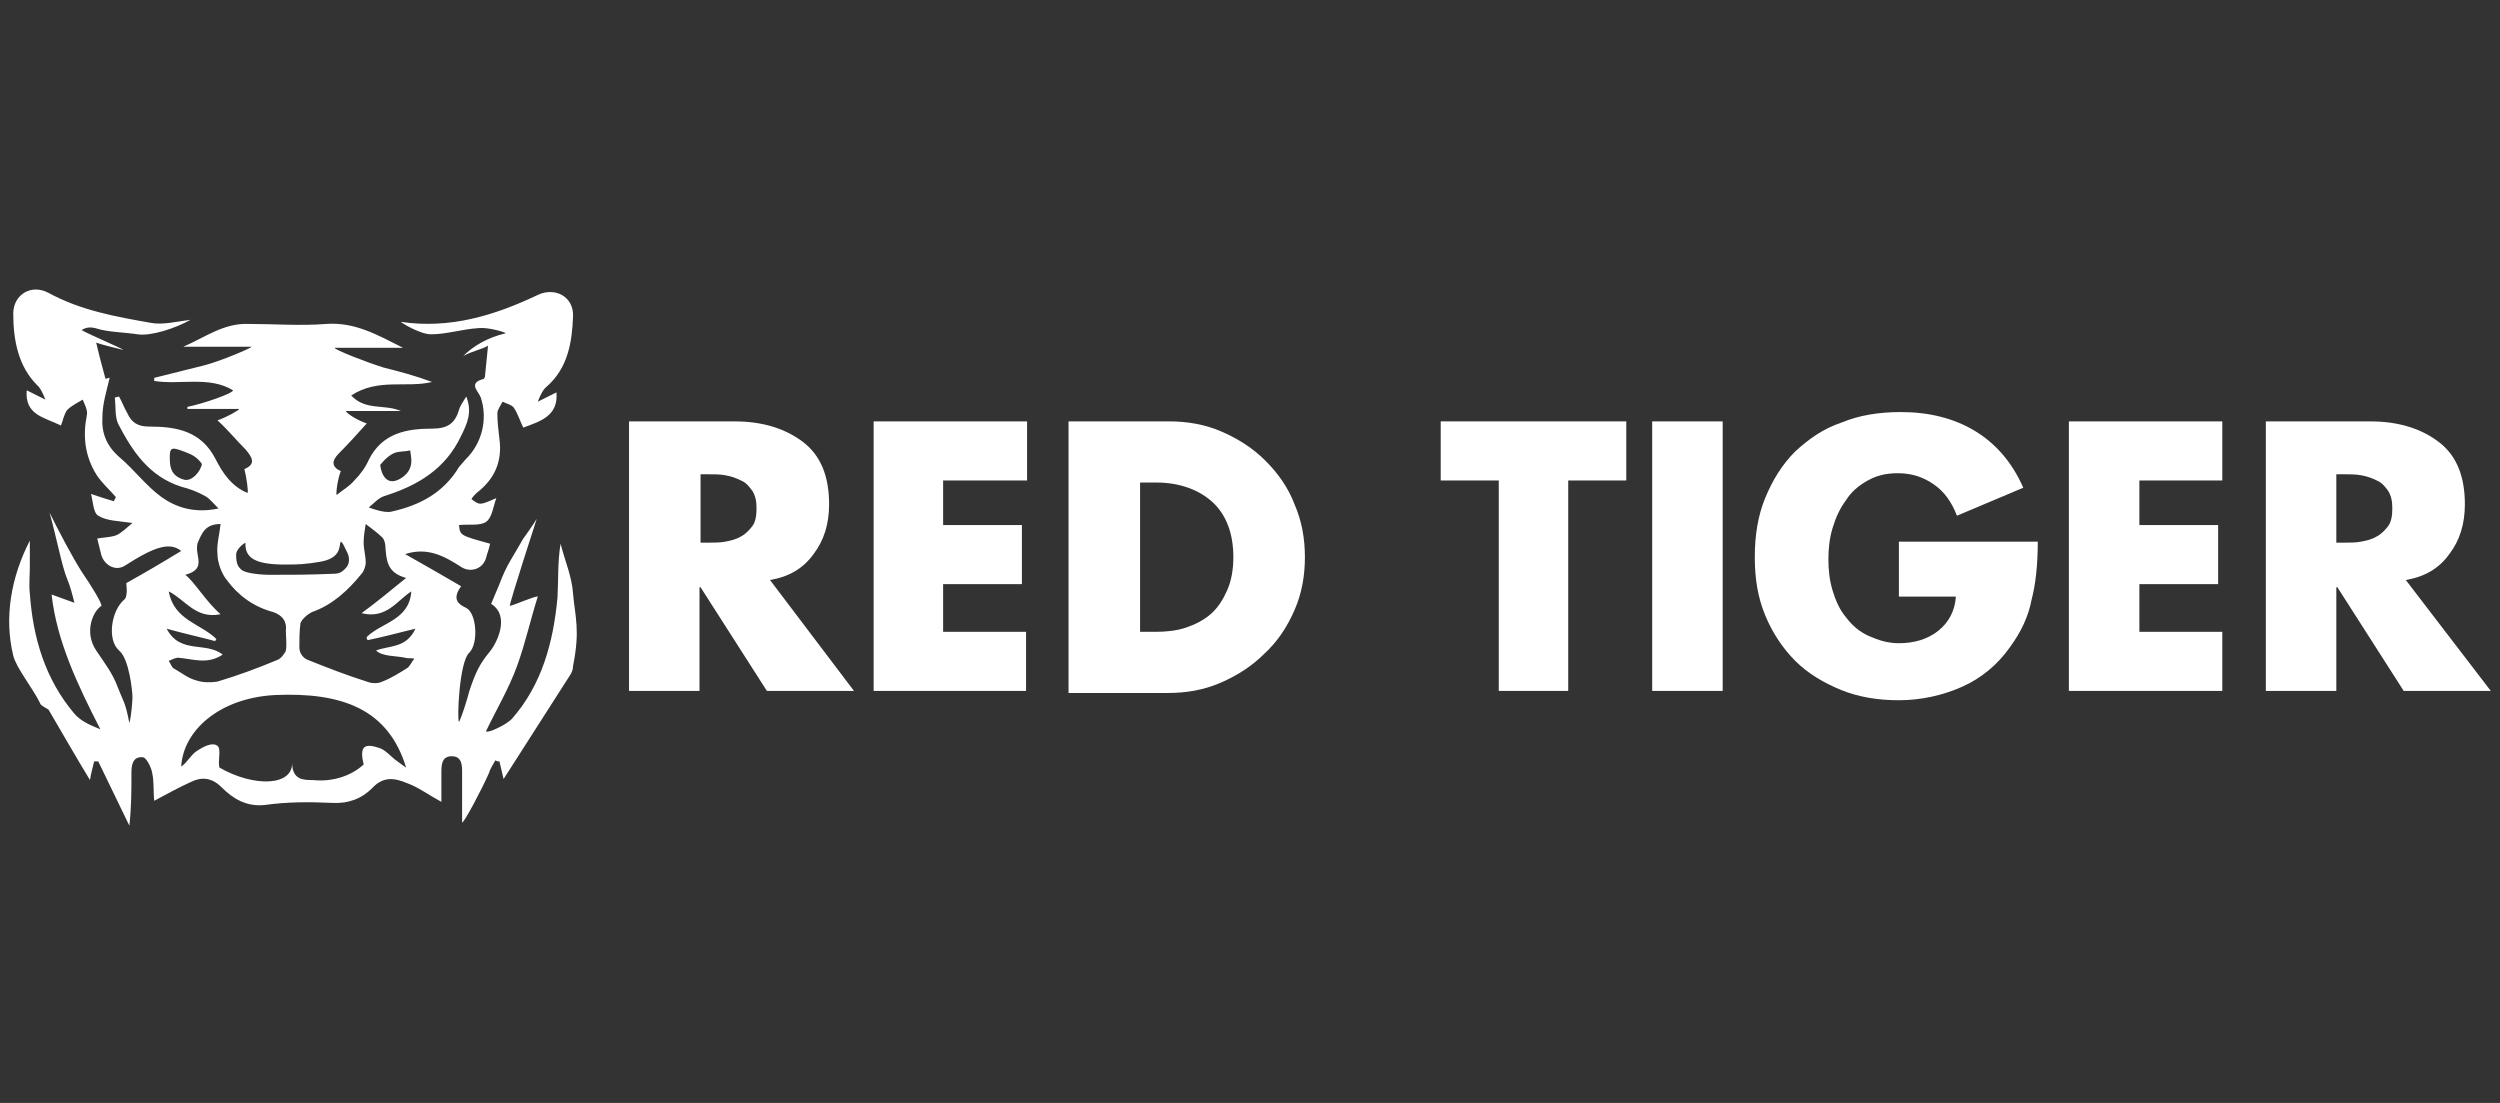
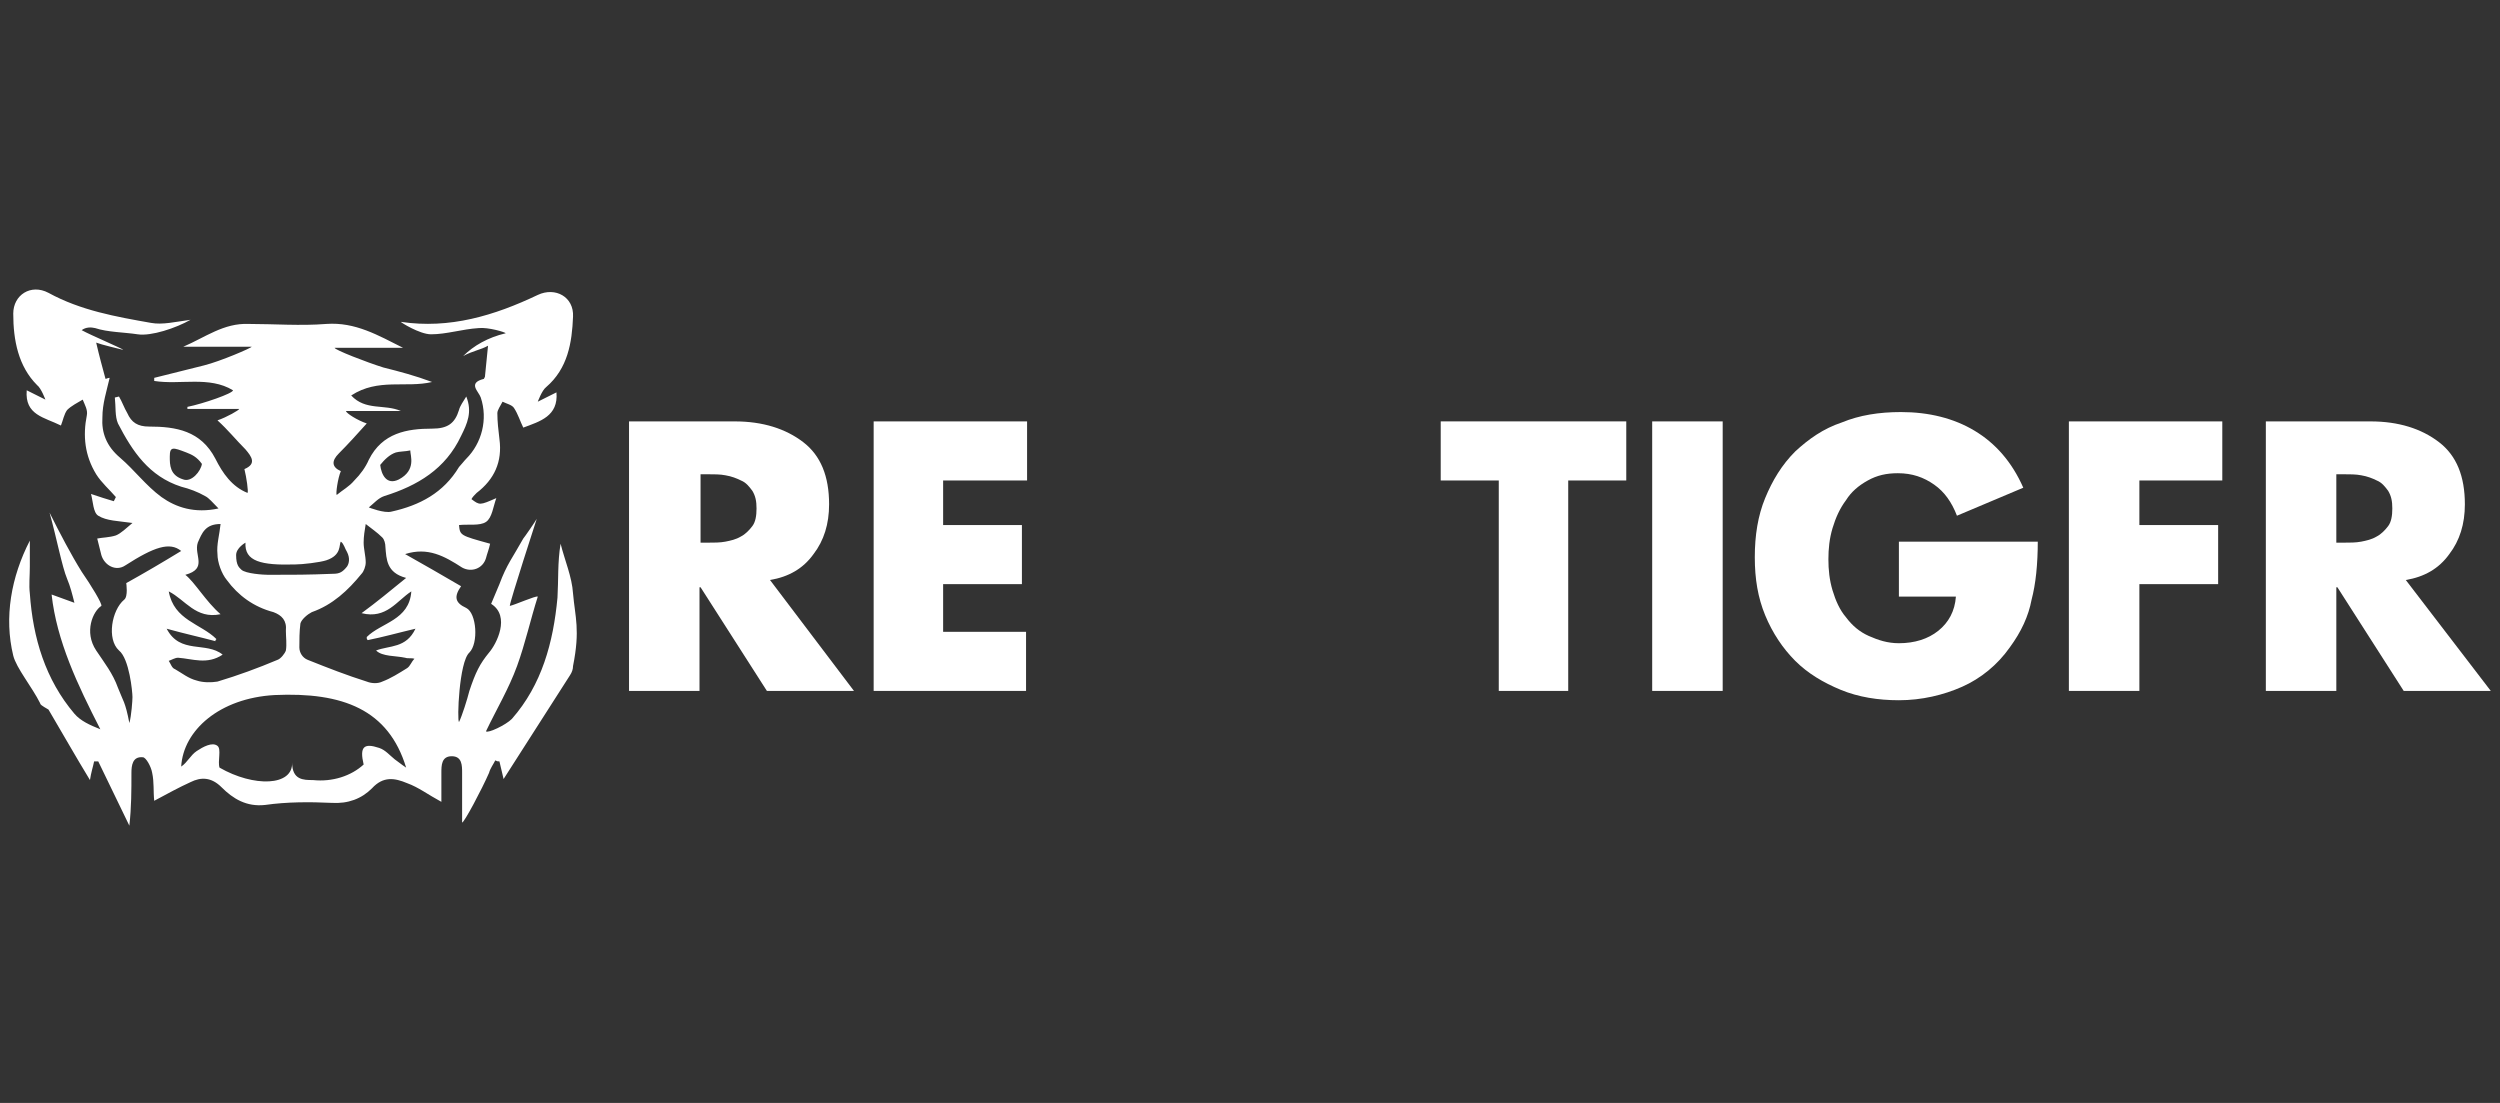
<svg xmlns="http://www.w3.org/2000/svg" width="136" height="60" viewBox="0 0 136 60" fill="none">
  <rect x="0" y="0" width="136" height="60" fill="#333333" stroke="none" />
  <g clip-path="url(#clip0_2682_119774)">
    <path d="M46.456 37.586H41.719L38.11 31.946H38.053V37.586H34.219V22.924H39.971C41.493 22.924 42.734 23.318 43.693 24.051C44.651 24.785 45.103 25.912 45.103 27.435C45.103 28.506 44.821 29.409 44.257 30.142C43.693 30.931 42.903 31.383 41.888 31.552L46.456 37.586ZM38.11 29.521H38.505C38.843 29.521 39.181 29.521 39.463 29.465C39.745 29.409 40.027 29.352 40.309 29.183C40.535 29.07 40.76 28.845 40.929 28.619C41.099 28.394 41.155 28.055 41.155 27.66C41.155 27.266 41.099 26.984 40.929 26.702C40.76 26.476 40.591 26.251 40.309 26.138C40.084 26.025 39.802 25.912 39.463 25.856C39.181 25.8 38.843 25.8 38.505 25.8H38.11V29.521Z" fill="white" />
    <path d="M51.306 26.138V28.563H55.592V31.777H51.306V34.371H55.817V37.586H47.527V22.924H55.873V26.138H51.306Z" fill="white" />
-     <path d="M58.185 22.923H63.599C64.614 22.923 65.573 23.093 66.475 23.487C67.377 23.882 68.167 24.39 68.844 25.066C69.52 25.743 70.084 26.532 70.423 27.435C70.817 28.337 70.987 29.296 70.987 30.311C70.987 31.326 70.817 32.285 70.423 33.187C70.028 34.089 69.52 34.879 68.787 35.555C68.111 36.232 67.321 36.74 66.419 37.134C65.516 37.529 64.558 37.698 63.543 37.698H58.129V22.923H58.185ZM62.02 34.371H62.866C63.43 34.371 63.994 34.315 64.501 34.146C65.009 33.976 65.46 33.751 65.855 33.413C66.249 33.074 66.531 32.623 66.757 32.115C66.983 31.608 67.095 30.988 67.095 30.311C67.095 29.014 66.701 27.999 65.968 27.322C65.234 26.645 64.163 26.25 62.922 26.25H62.02V34.371Z" fill="white" />
    <path d="M85.368 37.586H81.533V26.138H78.375V22.923H88.469V26.138H85.311V37.586H85.368Z" fill="white" />
    <path d="M93.714 37.586H89.879V22.924H93.714V37.586Z" fill="white" />
    <path d="M110.856 29.409C110.856 30.706 110.743 31.777 110.518 32.623C110.349 33.525 109.954 34.371 109.334 35.217C108.657 36.176 107.755 36.909 106.74 37.36C105.724 37.811 104.54 38.093 103.3 38.093C102.172 38.093 101.1 37.924 100.142 37.529C99.183 37.134 98.337 36.627 97.66 35.95C96.984 35.273 96.42 34.428 96.025 33.469C95.63 32.51 95.461 31.495 95.461 30.311C95.461 29.127 95.63 28.055 96.025 27.096C96.42 26.138 96.927 25.292 97.66 24.559C98.393 23.882 99.183 23.318 100.198 22.98C101.157 22.585 102.228 22.416 103.412 22.416C104.935 22.416 106.288 22.754 107.416 23.431C108.544 24.108 109.446 25.123 110.067 26.532L106.458 28.055C106.176 27.322 105.781 26.758 105.217 26.363C104.653 25.968 104.033 25.743 103.243 25.743C102.623 25.743 102.115 25.856 101.608 26.138C101.1 26.42 100.706 26.758 100.424 27.209C100.085 27.66 99.86 28.168 99.69 28.732C99.521 29.296 99.465 29.86 99.465 30.424C99.465 30.988 99.521 31.552 99.69 32.115C99.86 32.679 100.085 33.187 100.424 33.582C100.762 34.033 101.157 34.371 101.664 34.597C102.172 34.822 102.679 34.991 103.3 34.991C104.145 34.991 104.879 34.766 105.443 34.315C106.006 33.864 106.345 33.243 106.401 32.454H103.3V29.465H110.856V29.409Z" fill="white" />
-     <path d="M116.382 26.138V28.563H120.667V31.777H116.382V34.371H120.893V37.586H112.547V22.924H120.893V26.138H116.382Z" fill="white" />
+     <path d="M116.382 26.138V28.563H120.667V31.777H116.382V34.371V37.586H112.547V22.924H120.893V26.138H116.382Z" fill="white" />
    <path d="M135.499 37.586H130.762L127.153 31.946H127.096V37.586H123.262V22.924H128.957C130.48 22.924 131.721 23.318 132.679 24.051C133.638 24.785 134.089 25.912 134.089 27.435C134.089 28.506 133.807 29.409 133.243 30.142C132.679 30.931 131.89 31.383 130.875 31.552L135.499 37.586ZM127.096 29.521H127.491C127.83 29.521 128.168 29.521 128.45 29.465C128.732 29.409 129.014 29.352 129.296 29.183C129.521 29.07 129.747 28.845 129.916 28.619C130.085 28.394 130.142 28.055 130.142 27.66C130.142 27.266 130.085 26.984 129.916 26.702C129.747 26.476 129.578 26.251 129.296 26.138C129.07 26.025 128.788 25.912 128.45 25.856C128.168 25.8 127.83 25.8 127.491 25.8H127.096V29.521Z" fill="white" />
    <path d="M10.364 17.397C9.575 17.848 8.221 18.299 7.488 18.186C6.755 18.074 5.853 18.074 5.176 17.848C4.95 17.792 4.668 17.792 4.443 17.961C4.95 18.243 6.699 18.976 6.699 19.032C6.473 18.976 5.514 18.75 5.232 18.638C5.401 19.371 5.571 19.991 5.74 20.611C5.796 20.611 5.853 20.555 5.965 20.555C5.796 21.288 5.571 21.965 5.571 22.698C5.514 23.544 5.796 24.277 6.529 24.897C7.319 25.574 7.939 26.42 8.785 27.04C9.575 27.604 10.59 27.942 11.887 27.66C11.548 27.322 11.379 27.097 11.154 26.984C10.759 26.758 10.308 26.589 9.857 26.476C8.108 25.912 7.206 24.559 6.417 23.036C6.247 22.642 6.304 22.134 6.247 21.626L6.473 21.57C6.642 21.852 6.755 22.19 6.924 22.472C7.15 22.98 7.488 23.205 8.108 23.205C9.575 23.205 10.928 23.431 11.717 24.954C12.112 25.743 12.62 26.476 13.466 26.815C13.522 26.758 13.409 25.969 13.296 25.518C13.973 25.236 13.691 24.841 13.353 24.446C12.845 23.939 12.394 23.375 11.83 22.867C12.338 22.698 13.015 22.303 13.015 22.247C12.056 22.247 11.154 22.247 10.195 22.247C10.195 22.19 10.195 22.19 10.195 22.134C11.041 21.965 12.676 21.401 12.676 21.232C11.379 20.442 9.8 20.95 8.39 20.724C8.39 20.611 8.39 20.611 8.39 20.555C9.293 20.329 10.195 20.104 11.097 19.878C11.999 19.653 13.691 18.92 13.691 18.863H9.969C11.154 18.356 12.169 17.566 13.522 17.622C14.932 17.622 16.342 17.735 17.752 17.622C19.331 17.51 20.571 18.243 21.925 18.92H18.203C18.203 19.032 19.951 19.709 20.853 19.991C21.756 20.217 22.601 20.442 23.504 20.78C22.094 21.119 20.571 20.555 19.105 21.514C19.895 22.36 20.91 21.965 21.812 22.36H18.823C18.823 22.472 19.443 22.867 19.951 23.036C19.443 23.6 18.936 24.164 18.428 24.672C18.034 25.066 18.034 25.405 18.541 25.63C18.372 26.025 18.259 26.871 18.316 26.927C18.654 26.645 18.992 26.476 19.274 26.138C19.613 25.799 19.895 25.405 20.064 25.01C20.797 23.544 22.15 23.318 23.504 23.318C24.35 23.318 24.744 23.036 24.97 22.303C25.026 22.078 25.195 21.852 25.365 21.57C25.703 22.416 25.421 23.036 25.083 23.713C24.237 25.518 22.714 26.42 20.91 26.984C20.571 27.097 20.346 27.378 20.064 27.604C20.064 27.604 20.91 27.942 21.304 27.83C22.827 27.491 24.124 26.815 24.97 25.405C25.083 25.292 25.252 25.066 25.365 24.954C26.211 24.108 26.549 22.811 26.154 21.626C26.041 21.288 25.421 20.837 26.323 20.611L26.38 20.499C26.436 19.991 26.492 19.427 26.549 18.807C26.154 19.032 25.703 19.089 25.195 19.371C25.759 18.807 26.549 18.356 27.508 18.13C27.508 18.074 26.549 17.792 26.041 17.848C25.139 17.904 24.293 18.186 23.447 18.186C22.827 18.186 21.756 17.51 21.812 17.51C24.462 17.904 26.887 17.171 29.256 16.044C30.215 15.592 31.23 16.156 31.173 17.228C31.117 18.638 30.891 20.047 29.707 21.062C29.481 21.232 29.256 21.852 29.256 21.852L30.271 21.345C30.384 22.642 29.369 22.924 28.466 23.262C28.297 22.924 28.184 22.529 27.959 22.19C27.846 22.021 27.564 21.965 27.338 21.852C27.226 22.078 27.056 22.303 27.056 22.472C27.056 22.924 27.113 23.431 27.169 23.882C27.338 25.123 26.887 26.081 25.929 26.815C25.816 26.927 25.703 27.04 25.647 27.153C26.098 27.491 26.098 27.491 27 27.097C26.831 27.548 26.774 28.168 26.436 28.394C26.098 28.619 25.477 28.506 24.97 28.563C25.026 29.127 25.026 29.127 26.662 29.578C26.605 29.86 26.492 30.142 26.436 30.367C26.267 30.931 25.647 31.157 25.139 30.875C24.18 30.255 23.278 29.747 22.038 30.142C23.052 30.706 24.011 31.27 25.083 31.89C24.688 32.454 24.744 32.792 25.365 33.074C25.929 33.356 26.041 34.992 25.534 35.499C24.97 36.007 24.857 39.221 24.97 39.278C25.139 38.939 25.421 38.037 25.534 37.586C25.872 36.571 26.098 36.12 26.605 35.499C27 35.048 27.79 33.525 26.718 32.849C26.718 32.849 26.887 32.454 27.169 31.777C27.564 30.706 27.902 30.311 28.466 29.296C28.523 29.239 29.143 28.337 29.199 28.224C29.199 28.224 27.733 32.736 27.733 32.962C28.015 32.905 29.143 32.398 29.256 32.454C28.861 33.695 28.579 34.992 28.128 36.232C27.677 37.473 27 38.601 26.436 39.785C26.549 39.898 27.508 39.447 27.846 39.108C29.481 37.247 30.102 34.935 30.327 32.51C30.384 31.552 30.327 30.593 30.496 29.578C30.722 30.48 31.117 31.382 31.173 32.285C31.286 33.582 31.568 34.258 31.173 36.232C31.173 36.401 31.117 36.571 31.004 36.74C29.82 38.601 28.579 40.518 27.395 42.379L27.169 41.42C27.056 41.42 27.056 41.42 26.944 41.364C26.831 41.59 26.662 41.815 26.605 42.041C26.211 42.943 25.252 44.748 25.139 44.748C25.139 43.845 25.139 42.943 25.139 42.041C25.139 41.646 25.139 41.139 24.575 41.139C24.011 41.139 24.011 41.646 24.011 42.041C24.011 42.548 24.011 42.999 24.011 43.62C23.278 43.225 22.771 42.83 22.15 42.605C21.474 42.323 20.853 42.21 20.233 42.887C19.669 43.451 18.936 43.733 18.034 43.676C16.849 43.62 15.609 43.62 14.424 43.789C13.409 43.902 12.676 43.451 12.056 42.83C11.492 42.266 10.928 42.266 10.364 42.548C9.744 42.83 9.123 43.169 8.39 43.563C8.334 43.056 8.39 42.548 8.278 42.041C8.221 41.702 7.939 41.195 7.77 41.195C7.206 41.139 7.15 41.646 7.15 42.041C7.15 42.999 7.15 43.902 7.037 44.917C6.473 43.733 5.909 42.605 5.345 41.42C5.232 41.42 5.232 41.42 5.12 41.42C5.063 41.702 4.95 42.041 4.894 42.435C4.104 41.139 3.371 39.841 2.638 38.601C2.243 38.375 2.187 38.319 2.187 38.262C1.736 37.36 0.89 36.345 0.721 35.668C0.213 33.582 0.608 31.383 1.623 29.409C1.623 29.86 1.623 30.367 1.623 30.819C1.623 31.326 1.567 31.834 1.623 32.285C1.792 34.71 2.469 36.965 4.048 38.826C4.386 39.221 4.894 39.447 5.458 39.672C4.217 37.247 3.089 34.879 2.807 32.341L4.048 32.792C3.935 32.341 3.822 31.89 3.653 31.495C3.371 30.819 3.089 29.296 2.695 27.886C3.259 29.014 3.879 30.198 4.443 31.101C4.95 31.834 5.571 32.849 5.514 32.962C5.063 33.243 4.556 34.371 5.232 35.386C5.683 36.063 6.135 36.627 6.417 37.416C6.699 38.15 6.811 38.15 7.037 39.334C7.15 38.939 7.206 38.093 7.206 37.924C7.206 37.642 7.037 35.837 6.473 35.386C5.796 34.766 6.078 33.187 6.755 32.623C6.98 32.454 6.868 31.721 6.868 31.721C7.883 31.157 8.841 30.593 9.857 29.973C9.236 29.465 8.39 29.747 6.811 30.762C6.304 31.101 5.683 30.762 5.514 30.198L5.289 29.296C5.571 29.239 5.965 29.239 6.304 29.127C6.586 29.014 6.868 28.732 7.206 28.45C6.417 28.337 5.796 28.337 5.345 28.055C5.063 27.886 5.063 27.266 4.95 26.871C5.458 27.04 5.796 27.153 6.191 27.266L6.304 27.04C5.965 26.645 5.514 26.251 5.232 25.799C4.612 24.784 4.499 23.713 4.725 22.585C4.781 22.303 4.612 22.021 4.499 21.739C4.217 21.908 3.879 22.078 3.653 22.303C3.484 22.529 3.428 22.867 3.315 23.149C2.413 22.698 1.341 22.585 1.454 21.232L2.469 21.739C2.469 21.739 2.243 21.119 2.018 20.95C1.003 19.935 0.721 18.525 0.721 17.059C0.721 16.044 1.68 15.423 2.638 15.931C4.386 16.889 6.304 17.228 8.221 17.566C8.841 17.679 9.518 17.51 10.364 17.397ZM19.782 41.59C19.556 40.631 19.782 40.405 20.628 40.687C20.966 40.8 21.192 41.082 21.474 41.308C21.643 41.42 21.756 41.533 22.094 41.759C21.135 38.601 18.654 37.642 14.932 37.811C11.943 37.98 9.969 39.729 9.857 41.702C10.195 41.477 10.364 41.082 10.702 40.856C11.041 40.631 11.548 40.349 11.83 40.575C12.056 40.744 11.83 41.42 11.943 41.759C13.804 42.83 15.947 42.774 15.891 41.477C15.891 42.435 16.511 42.435 17.018 42.435C18.09 42.548 19.105 42.21 19.782 41.59ZM22.094 31.439C21.022 31.157 21.022 30.424 20.966 29.747C20.966 29.578 20.91 29.352 20.797 29.239C20.515 28.957 20.177 28.732 19.895 28.506C19.838 28.845 19.782 29.183 19.782 29.521C19.782 29.86 19.895 30.255 19.895 30.593C19.895 30.819 19.782 31.101 19.669 31.213C18.936 32.116 18.09 32.905 16.962 33.3C16.736 33.413 16.398 33.695 16.342 33.92C16.285 34.371 16.285 34.822 16.285 35.217C16.285 35.499 16.454 35.781 16.736 35.894C17.864 36.345 18.879 36.74 19.951 37.078C20.233 37.191 20.571 37.191 20.797 37.078C21.248 36.909 21.699 36.627 22.15 36.345C22.319 36.232 22.376 36.007 22.545 35.837C22.376 35.781 22.207 35.837 22.038 35.781C21.53 35.668 20.797 35.725 20.459 35.386C21.192 35.104 22.094 35.274 22.601 34.202C21.643 34.428 20.853 34.653 20.007 34.822C19.951 34.766 19.951 34.766 19.951 34.653C20.74 33.864 22.263 33.751 22.376 32.172C21.586 32.679 21.022 33.695 19.669 33.356C20.515 32.736 21.192 32.172 22.094 31.439ZM11.999 28.506C11.154 28.506 10.984 29.014 10.759 29.521C10.533 30.198 11.323 30.931 10.082 31.27C10.59 31.664 11.21 32.736 11.999 33.413C10.646 33.695 10.082 32.623 9.18 32.172C9.462 33.751 10.928 33.92 11.774 34.766C11.717 34.822 11.717 34.822 11.717 34.879C10.872 34.653 10.082 34.484 9.067 34.202C9.8 35.612 11.21 34.879 12.112 35.612C11.266 36.176 10.477 35.837 9.687 35.781C9.518 35.781 9.349 35.894 9.18 35.95C9.293 36.12 9.349 36.345 9.518 36.401C9.913 36.627 10.251 36.909 10.702 37.022C11.041 37.135 11.492 37.135 11.83 37.078C12.958 36.74 14.03 36.345 15.101 35.894C15.27 35.837 15.496 35.556 15.552 35.386C15.609 35.048 15.552 34.653 15.552 34.315C15.609 33.751 15.327 33.469 14.876 33.3C13.804 33.018 12.958 32.398 12.338 31.552C12.056 31.213 11.83 30.593 11.83 30.142C11.774 29.634 11.943 29.07 11.999 28.506ZM13.353 29.521C13.353 29.521 12.845 29.803 12.845 30.198C12.845 30.762 13.015 30.875 13.127 30.988C13.353 31.213 14.368 31.27 14.594 31.27C16.06 31.27 16.68 31.27 18.146 31.213C18.485 31.213 18.654 31.101 18.879 30.819C18.992 30.649 19.049 30.367 18.879 30.029C18.767 29.86 18.71 29.578 18.541 29.465C18.428 29.634 18.598 30.198 17.752 30.48C17.413 30.593 16.454 30.706 16.06 30.706C14.199 30.762 13.296 30.537 13.353 29.521ZM9.236 24.841C9.236 25.292 9.236 25.856 9.969 26.081C10.421 26.251 10.928 25.63 10.984 25.236C10.702 24.841 10.421 24.728 10.139 24.615C9.405 24.333 9.236 24.277 9.236 24.841ZM20.684 25.292C20.74 25.799 21.022 26.42 21.699 26.081C22.658 25.574 22.319 24.784 22.319 24.503C22.094 24.559 21.699 24.559 21.53 24.615C21.192 24.728 20.91 25.01 20.684 25.292Z" fill="white" />
  </g>
  <defs>
    <clipPath id="clip0_2682_119774">
      <rect width="135" height="60" fill="white" transform="translate(0.5)" />
    </clipPath>
  </defs>
</svg>